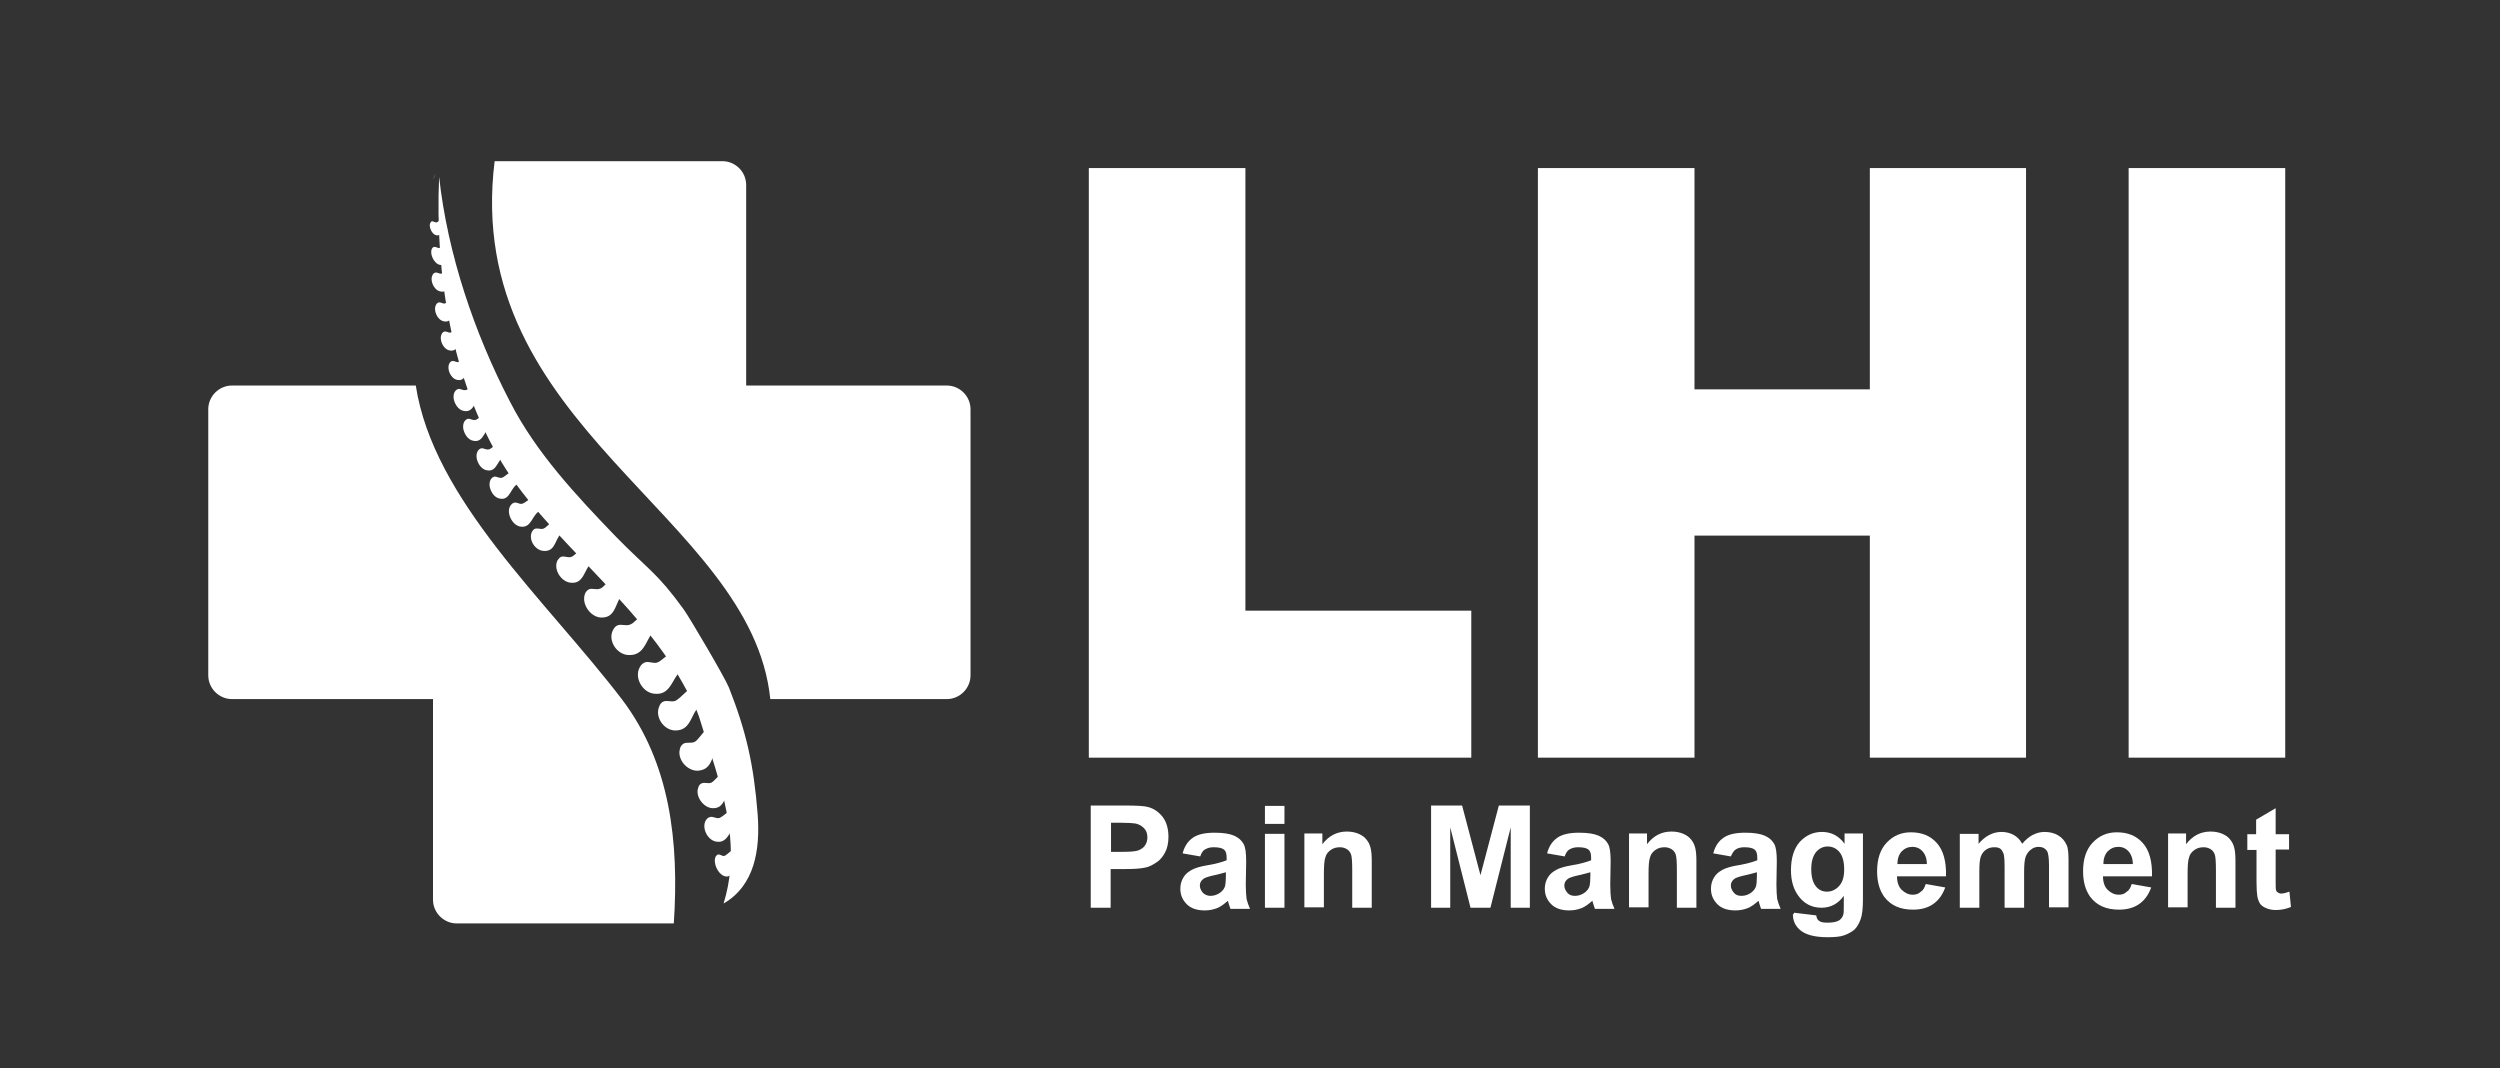
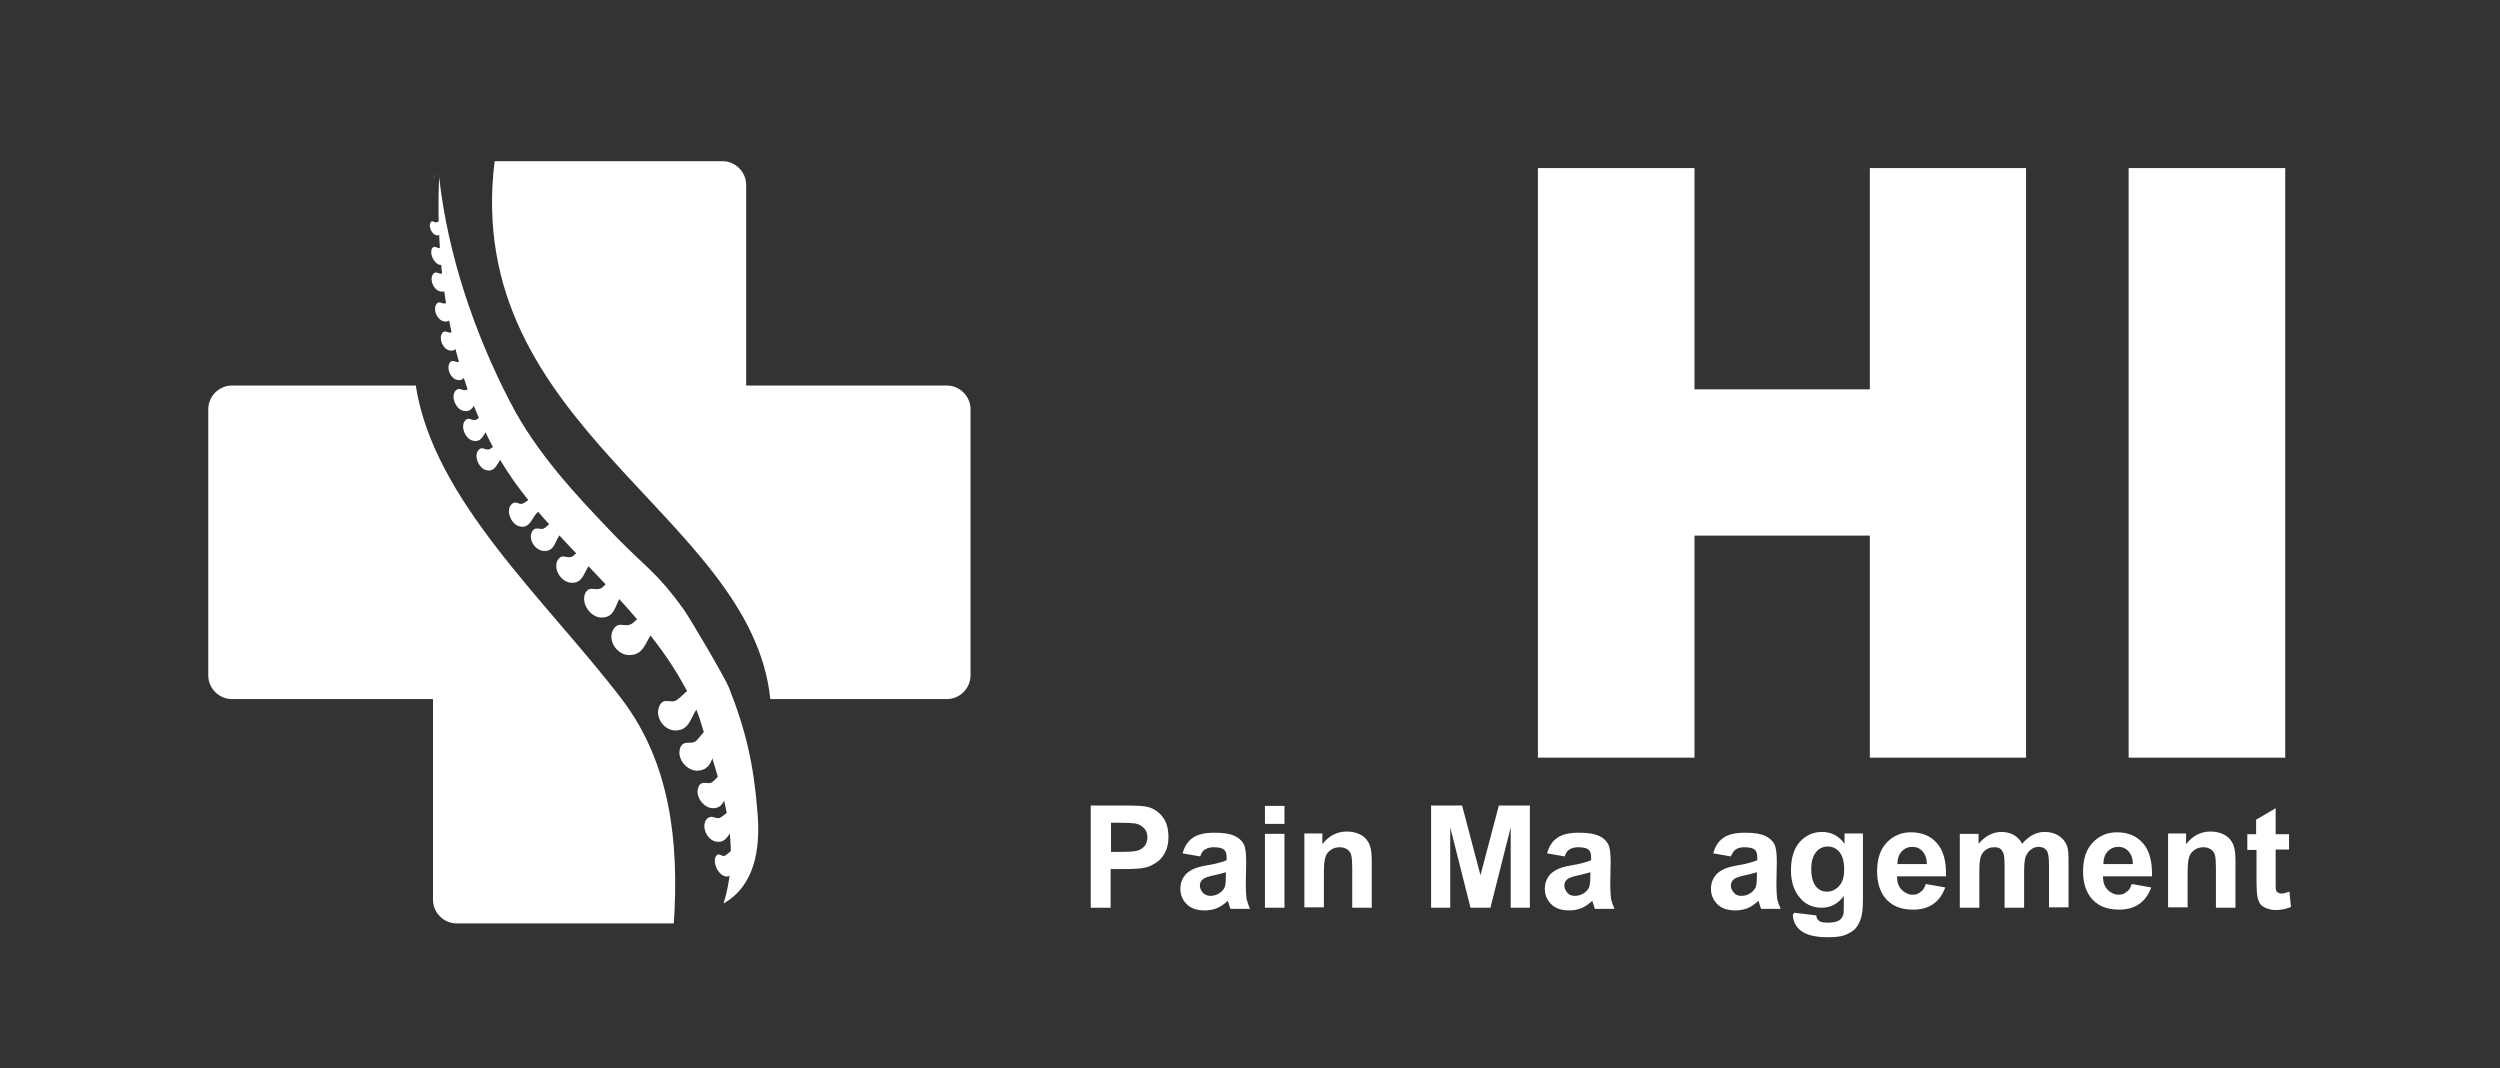
<svg xmlns="http://www.w3.org/2000/svg" version="1.1" id="Layer_1" x="0px" y="0px" viewBox="0 0 653 279" style="enable-background:new 0 0 653 279;" xml:space="preserve">
  <rect x="0" y="0" width="653" height="279" fill="#333333" stroke="none" />
  <style type="text/css">
	.st0{fill-rule:evenodd;clip-rule:evenodd;fill:#FFFFFF;}
	.st1{fill:#FFFFFF;}
</style>
  <g>
    <g>
      <g>
        <path class="st0" d="M113.2,46.8c0.1-0.6,0.4-1.1,0.7-1.6C113.6,45.7,113.4,46.2,113.2,46.8z" />
        <path class="st0" d="M201.2,182.6c-4.9-48.2-80.6-71-72-140.5h59.5c3.4,0,6.2,2.8,6.2,6.2v52.4h52.4c3.4,0,6.2,2.8,6.2,6.2v69.5     c0,3.4-2.8,6.2-6.2,6.2h-48.6H201.2z" />
        <g>
          <path class="st0" d="M60.6,100.7h48c4.6,29.9,33.9,55.9,53.8,81.9c12.7,16.7,15,37.3,13.6,58.6h-56.7c-3.4,0-6.2-2.8-6.2-6.2      v-52.4H60.6c-3.4,0-6.2-2.8-6.2-6.2v-69.5C54.4,103.5,57.2,100.7,60.6,100.7z" />
        </g>
      </g>
      <g>
        <path class="st1" d="M284.9,237.1v-26.7h8.6c3.3,0,5.4,0.1,6.4,0.4c1.5,0.4,2.8,1.3,3.8,2.6c1,1.3,1.5,3.1,1.5,5.2     c0,1.6-0.3,3-0.9,4.1c-0.6,1.1-1.3,2-2.3,2.6c-0.9,0.6-1.8,1.1-2.8,1.3c-1.3,0.3-3.1,0.4-5.6,0.4h-3.5v10.1H284.9z M290.2,214.9     v7.6h2.9c2.1,0,3.5-0.1,4.3-0.4c0.7-0.3,1.3-0.7,1.7-1.3c0.4-0.6,0.6-1.3,0.6-2.1c0-1-0.3-1.8-0.9-2.4c-0.6-0.6-1.3-1-2.2-1.2     c-0.6-0.1-1.9-0.2-3.9-0.2H290.2z" />
        <path class="st1" d="M313.5,223.7l-4.6-0.8c0.5-1.9,1.4-3.2,2.7-4.1c1.3-0.9,3.2-1.3,5.7-1.3c2.3,0,4,0.3,5.1,0.8     c1.1,0.5,1.9,1.2,2.4,2.1c0.5,0.8,0.7,2.4,0.7,4.6l-0.1,6c0,1.7,0.1,2.9,0.2,3.8c0.2,0.8,0.5,1.7,0.9,2.6h-5.1     c-0.1-0.3-0.3-0.8-0.5-1.5c-0.1-0.3-0.1-0.5-0.2-0.6c-0.9,0.8-1.8,1.5-2.8,1.9c-1,0.4-2.1,0.6-3.2,0.6c-2,0-3.6-0.5-4.7-1.6     c-1.1-1.1-1.7-2.4-1.7-4.1c0-1.1,0.3-2.1,0.8-2.9c0.5-0.9,1.3-1.5,2.2-2c0.9-0.5,2.3-0.9,4.1-1.2c2.4-0.4,4-0.9,5-1.3V224     c0-1-0.2-1.7-0.7-2.1c-0.5-0.4-1.4-0.6-2.7-0.6c-0.9,0-1.6,0.2-2.1,0.5C314.2,222.1,313.8,222.8,313.5,223.7z M320.3,227.8     c-0.7,0.2-1.7,0.5-3.1,0.8c-1.4,0.3-2.3,0.6-2.8,0.9c-0.7,0.5-1,1.1-1,1.8c0,0.7,0.3,1.3,0.8,1.9c0.5,0.5,1.2,0.8,2,0.8     c0.9,0,1.8-0.3,2.6-0.9c0.6-0.5,1-1,1.2-1.7c0.1-0.4,0.2-1.3,0.2-2.5V227.8z" />
        <path class="st1" d="M330.4,215.2v-4.7h5.1v4.7H330.4z M330.4,237.1v-19.3h5.1v19.3H330.4z" />
        <path class="st1" d="M358.3,237.1h-5.1v-9.9c0-2.1-0.1-3.4-0.3-4c-0.2-0.6-0.6-1.1-1.1-1.4s-1.1-0.5-1.8-0.5     c-0.9,0-1.7,0.2-2.4,0.7c-0.7,0.5-1.2,1.1-1.4,1.9c-0.3,0.8-0.4,2.3-0.4,4.4v8.7h-5.1v-19.3h4.7v2.8c1.7-2.2,3.8-3.3,6.4-3.3     c1.1,0,2.2,0.2,3.1,0.6c0.9,0.4,1.6,0.9,2.1,1.6c0.5,0.6,0.8,1.3,1,2.1c0.2,0.8,0.3,1.9,0.3,3.4V237.1z" />
        <path class="st1" d="M373.8,237.1v-26.7h8.1l4.8,18.2l4.8-18.2h8.1v26.7h-5v-21l-5.3,21h-5.2l-5.3-21v21H373.8z" />
        <path class="st1" d="M408.7,223.7l-4.6-0.8c0.5-1.9,1.4-3.2,2.7-4.1c1.3-0.9,3.2-1.3,5.7-1.3c2.3,0,4,0.3,5.1,0.8     c1.1,0.5,1.9,1.2,2.4,2.1c0.5,0.8,0.7,2.4,0.7,4.6l-0.1,6c0,1.7,0.1,2.9,0.2,3.8c0.2,0.8,0.5,1.7,0.9,2.6h-5.1     c-0.1-0.3-0.3-0.8-0.5-1.5c-0.1-0.3-0.1-0.5-0.2-0.6c-0.9,0.8-1.8,1.5-2.8,1.9c-1,0.4-2.1,0.6-3.2,0.6c-2,0-3.6-0.5-4.7-1.6     c-1.1-1.1-1.7-2.4-1.7-4.1c0-1.1,0.3-2.1,0.8-2.9c0.5-0.9,1.3-1.5,2.2-2c0.9-0.5,2.3-0.9,4.1-1.2c2.4-0.4,4-0.9,5-1.3V224     c0-1-0.2-1.7-0.7-2.1c-0.5-0.4-1.4-0.6-2.7-0.6c-0.9,0-1.6,0.2-2.1,0.5C409.4,222.1,409,222.8,408.7,223.7z M415.5,227.8     c-0.7,0.2-1.7,0.5-3.1,0.8c-1.4,0.3-2.3,0.6-2.8,0.9c-0.7,0.5-1,1.1-1,1.8c0,0.7,0.3,1.3,0.8,1.9s1.2,0.8,2,0.8     c0.9,0,1.8-0.3,2.6-0.9c0.6-0.5,1-1,1.2-1.7c0.1-0.4,0.2-1.3,0.2-2.5V227.8z" />
-         <path class="st1" d="M443.1,237.1H438v-9.9c0-2.1-0.1-3.4-0.3-4c-0.2-0.6-0.6-1.1-1.1-1.4c-0.5-0.3-1.1-0.5-1.8-0.5     c-0.9,0-1.7,0.2-2.4,0.7c-0.7,0.5-1.2,1.1-1.4,1.9c-0.3,0.8-0.4,2.3-0.4,4.4v8.7h-5.1v-19.3h4.7v2.8c1.7-2.2,3.8-3.3,6.4-3.3     c1.1,0,2.2,0.2,3.1,0.6c0.9,0.4,1.6,0.9,2.1,1.6c0.5,0.6,0.8,1.3,1,2.1c0.2,0.8,0.3,1.9,0.3,3.4V237.1z" />
        <path class="st1" d="M452.1,223.7l-4.6-0.8c0.5-1.9,1.4-3.2,2.7-4.1c1.3-0.9,3.2-1.3,5.7-1.3c2.3,0,4,0.3,5.1,0.8     c1.1,0.5,1.9,1.2,2.4,2.1c0.5,0.8,0.7,2.4,0.7,4.6l-0.1,6c0,1.7,0.1,2.9,0.2,3.8c0.2,0.8,0.5,1.7,0.9,2.6h-5.1     c-0.1-0.3-0.3-0.8-0.5-1.5c-0.1-0.3-0.1-0.5-0.2-0.6c-0.9,0.8-1.8,1.5-2.8,1.9c-1,0.4-2.1,0.6-3.2,0.6c-2,0-3.6-0.5-4.7-1.6     c-1.1-1.1-1.7-2.4-1.7-4.1c0-1.1,0.3-2.1,0.8-2.9c0.5-0.9,1.3-1.5,2.2-2c0.9-0.5,2.3-0.9,4.1-1.2c2.4-0.4,4-0.9,5-1.3V224     c0-1-0.2-1.7-0.7-2.1c-0.5-0.4-1.4-0.6-2.7-0.6c-0.9,0-1.6,0.2-2.1,0.5C452.9,222.1,452.5,222.8,452.1,223.7z M459,227.8     c-0.7,0.2-1.7,0.5-3.1,0.8c-1.4,0.3-2.3,0.6-2.8,0.9c-0.7,0.5-1,1.1-1,1.8c0,0.7,0.3,1.3,0.8,1.9s1.2,0.8,2,0.8     c0.9,0,1.8-0.3,2.6-0.9c0.6-0.5,1-1,1.2-1.7c0.1-0.4,0.2-1.3,0.2-2.5V227.8z" />
        <path class="st1" d="M468.6,238.4l5.8,0.7c0.1,0.7,0.3,1.1,0.7,1.4c0.5,0.4,1.2,0.5,2.3,0.5c1.3,0,2.3-0.2,3-0.6     c0.4-0.3,0.8-0.7,1-1.3c0.2-0.4,0.2-1.2,0.2-2.3V234c-1.5,2.1-3.5,3.1-5.8,3.1c-2.6,0-4.7-1.1-6.2-3.3c-1.2-1.7-1.8-3.9-1.8-6.5     c0-3.2,0.8-5.7,2.3-7.4c1.6-1.7,3.5-2.6,5.8-2.6c2.4,0,4.4,1,5.9,3.1v-2.7h4.8v17.3c0,2.3-0.2,4-0.6,5.1c-0.4,1.1-0.9,2-1.6,2.7     c-0.7,0.6-1.6,1.1-2.7,1.5c-1.1,0.4-2.6,0.5-4.3,0.5c-3.3,0-5.6-0.6-7-1.7c-1.4-1.1-2.1-2.5-2.1-4.3     C468.5,238.8,468.6,238.6,468.6,238.4z M473.1,227c0,2,0.4,3.5,1.2,4.5c0.8,1,1.8,1.4,2.9,1.4c1.2,0,2.3-0.5,3.2-1.5     c0.9-1,1.3-2.4,1.3-4.3c0-2-0.4-3.5-1.2-4.5c-0.8-1-1.9-1.5-3.1-1.5c-1.2,0-2.2,0.5-3,1.4C473.5,223.6,473.1,225.1,473.1,227z" />
        <path class="st1" d="M503,230.9l5.1,0.9c-0.7,1.9-1.7,3.3-3.1,4.3c-1.4,1-3.2,1.5-5.3,1.5c-3.4,0-5.8-1.1-7.5-3.3     c-1.3-1.8-1.9-4-1.9-6.7c0-3.2,0.8-5.7,2.5-7.5c1.7-1.8,3.8-2.7,6.3-2.7c2.9,0,5.1,0.9,6.8,2.8c1.7,1.9,2.5,4.8,2.4,8.7h-12.8     c0,1.5,0.4,2.7,1.2,3.5c0.8,0.8,1.8,1.3,2.9,1.3c0.8,0,1.5-0.2,2-0.7C502.3,232.6,502.7,231.9,503,230.9z M503.3,225.8     c0-1.5-0.4-2.6-1.1-3.4c-0.7-0.8-1.6-1.2-2.7-1.2c-1.1,0-2,0.4-2.8,1.2c-0.7,0.8-1.1,1.9-1.1,3.3H503.3z" />
        <path class="st1" d="M512.1,217.8h4.7v2.6c1.7-2,3.7-3.1,6-3.1c1.2,0,2.3,0.3,3.2,0.8c0.9,0.5,1.7,1.3,2.2,2.3     c0.8-1,1.8-1.8,2.7-2.3c1-0.5,2-0.8,3.1-0.8c1.4,0,2.6,0.3,3.6,0.9c1,0.6,1.7,1.4,2.2,2.5c0.4,0.8,0.5,2.2,0.5,4v12.3h-5.1v-11     c0-1.9-0.2-3.2-0.5-3.7c-0.5-0.7-1.2-1.1-2.2-1.1c-0.7,0-1.4,0.2-2,0.7c-0.6,0.4-1.1,1.1-1.4,1.9c-0.3,0.8-0.4,2.2-0.4,4v9.3     h-5.1v-10.6c0-1.9-0.1-3.1-0.3-3.6c-0.2-0.5-0.5-1-0.8-1.2c-0.4-0.3-0.9-0.4-1.6-0.4c-0.8,0-1.5,0.2-2.1,0.6     c-0.6,0.4-1.1,1-1.4,1.8c-0.3,0.8-0.4,2.1-0.4,4v9.4h-5.1V217.8z" />
        <path class="st1" d="M556.8,230.9l5.1,0.9c-0.7,1.9-1.7,3.3-3.1,4.3c-1.4,1-3.2,1.5-5.3,1.5c-3.4,0-5.8-1.1-7.5-3.3     c-1.3-1.8-1.9-4-1.9-6.7c0-3.2,0.8-5.7,2.5-7.5c1.7-1.8,3.8-2.7,6.3-2.7c2.9,0,5.1,0.9,6.8,2.8c1.7,1.9,2.5,4.8,2.4,8.7h-12.8     c0,1.5,0.4,2.7,1.2,3.5c0.8,0.8,1.8,1.3,2.9,1.3c0.8,0,1.5-0.2,2-0.7C556.1,232.6,556.5,231.9,556.8,230.9z M557.1,225.8     c0-1.5-0.4-2.6-1.1-3.4s-1.6-1.2-2.7-1.2c-1.1,0-2,0.4-2.8,1.2c-0.7,0.8-1.1,1.9-1.1,3.3H557.1z" />
        <path class="st1" d="M583.9,237.1h-5.1v-9.9c0-2.1-0.1-3.4-0.3-4c-0.2-0.6-0.6-1.1-1.1-1.4c-0.5-0.3-1.1-0.5-1.8-0.5     c-0.9,0-1.7,0.2-2.4,0.7c-0.7,0.5-1.2,1.1-1.4,1.9c-0.3,0.8-0.4,2.3-0.4,4.4v8.7h-5.1v-19.3h4.7v2.8c1.7-2.2,3.8-3.3,6.4-3.3     c1.1,0,2.2,0.2,3.1,0.6c0.9,0.4,1.6,0.9,2.1,1.6c0.5,0.6,0.8,1.3,1,2.1c0.2,0.8,0.3,1.9,0.3,3.4V237.1z" />
        <path class="st1" d="M597.9,217.8v4.1h-3.5v7.8c0,1.6,0,2.5,0.1,2.8c0.1,0.3,0.2,0.5,0.5,0.6c0.2,0.2,0.5,0.3,0.9,0.3     c0.5,0,1.2-0.2,2.1-0.5l0.4,4c-1.2,0.5-2.5,0.8-4,0.8c-0.9,0-1.8-0.2-2.5-0.5c-0.7-0.3-1.3-0.7-1.6-1.2c-0.3-0.5-0.6-1.2-0.7-2     c-0.1-0.6-0.2-1.8-0.2-3.6v-8.4H587v-4.1h2.3v-3.8l5.1-3v6.8H597.9z" />
      </g>
      <g>
-         <path class="st1" d="M384.3,159.5v38.4h-99.9v-154h40.9v115.6H384.3z" />
        <path class="st1" d="M529.2,43.9v154h-40.8v-58h-45.8v58h-40.9v-154h40.9v57.8h45.8V43.9H529.2z" />
        <path class="st1" d="M556,43.9h40.9v154H556V43.9z" />
      </g>
    </g>
    <g>
      <path class="st1" d="M186.8,200.5c3.7,12.1,5.9,23.5,2.2,35.5c8.1-4.7,9.6-14,8.9-23.3c-1-12.9-3-21.7-7.5-33.1    c-1.1-2.7-10.1-18-11.8-20.4c-7-9.7-9.4-10.5-17.8-19.1c-10.4-10.8-20.8-21.9-27.6-35.2c-9.3-17.9-16.3-38.6-18.5-58.7    c-1.1,25.5,3.2,52.6,16.3,74.5c3.3,5.5,7.3,10.5,11.6,15.3c8.1,9.1,16.9,17.5,24.7,26.8c4.1,4.9,7.9,10,11,15.6    c1.8,3.2,3.7,6.6,4.7,10.1C184.2,192.5,185.6,196.5,186.8,200.5z" />
-       <path class="st1" d="M177,169c-1.4,1.1-2.7,2.2-4.1,3.3c-0.4,0.3-0.9,0.7-1.4,0.8c-1,0.2-2-0.4-3-0.1c-0.6,0.2-1.1,0.7-1.4,1.3    c-1.5,2.7,0.7,6.6,3.8,6.9c5.1,0.6,4.5-5.7,8.5-6.8C184.4,185.8,172.8,157.3,177,169z" />
      <path class="st1" d="M169.7,158.8c-1.3,1.2-2.6,2.3-3.9,3.5c-0.4,0.4-0.8,0.7-1.4,0.9c-1,0.3-2-0.2-3,0.1c-0.6,0.2-1,0.7-1.3,1.3    c-1.4,2.7,1,6.4,4.1,6.5c5.1,0.2,4.3-5.8,8.1-7.2C177.8,174.6,165.1,147.7,169.7,158.8z" />
      <path class="st1" d="M161.1,149.7c-1.1,1.1-2.2,2.2-3.3,3.3c-0.3,0.3-0.7,0.7-1.2,0.8c-0.9,0.3-1.9-0.2-2.7,0.1    c-0.5,0.2-0.9,0.7-1.1,1.2c-1,2.6,1.4,6.1,4.2,6.2c4.6,0.2,3.4-5.5,6.8-6.8C169.6,164.9,156.1,139.2,161.1,149.7z" />
      <path class="st1" d="M153.4,142.1c-1.1,0.9-2.1,1.8-3.2,2.7c-0.3,0.3-0.7,0.6-1.1,0.7c-0.8,0.2-1.7-0.3-2.4-0.1    c-0.5,0.1-0.8,0.6-1.1,1c-1.1,2.3,0.9,5.5,3.4,5.8c4.1,0.5,3.4-4.7,6.5-5.7C160.1,156.2,149.6,132.4,153.4,142.1z" />
      <path class="st1" d="M145.5,135.1c-0.9,0.8-1.8,1.6-2.7,2.4c-0.3,0.3-0.6,0.5-0.9,0.6c-0.7,0.2-1.4-0.2-2.1,0    c-0.4,0.1-0.7,0.5-0.9,0.9c-0.9,2,0.9,4.8,3.1,4.9c3.6,0.3,2.8-4.2,5.5-5.1C151.7,147.1,142,126.8,145.5,135.1z" />
      <path class="st1" d="M140.1,129.1c-0.9,0.7-1.9,1.3-2.8,2c-0.3,0.2-0.6,0.4-1,0.5c-0.7,0.1-1.4-0.5-2-0.3c-0.4,0.1-0.7,0.4-1,0.8    c-1.1,1.8,0.4,4.9,2.4,5.4c3.4,0.8,3.2-3.7,5.8-4.2C144.7,142,137.6,120.3,140.1,129.1z" />
-       <path class="st1" d="M134.4,122.5c-0.9,0.6-1.7,1.2-2.6,1.9c-0.3,0.2-0.5,0.4-0.9,0.4c-0.6,0.1-1.2-0.4-1.8-0.3    c-0.4,0.1-0.7,0.4-0.9,0.7c-1,1.7,0.4,4.6,2.2,5c3.1,0.8,2.9-3.5,5.3-3.9C138.7,134.6,132.1,114.2,134.4,122.5z" />
      <path class="st1" d="M131,115.1c-0.9,0.6-1.7,1.2-2.6,1.9c-0.3,0.2-0.5,0.4-0.9,0.4c-0.6,0.1-1.2-0.4-1.8-0.3    c-0.4,0.1-0.7,0.4-0.9,0.7c-1,1.7,0.4,4.6,2.2,5c3.1,0.8,2.9-3.5,5.3-3.9C135.3,127.2,128.6,106.9,131,115.1z" />
      <path class="st1" d="M127.5,107.4c-0.9,0.6-1.7,1.2-2.6,1.9c-0.3,0.2-0.5,0.4-0.9,0.4c-0.6,0.1-1.2-0.4-1.8-0.3    c-0.4,0.1-0.7,0.4-0.9,0.7c-1,1.7,0.4,4.6,2.2,5c3.1,0.8,2.9-3.5,5.3-3.9C131.8,119.5,125.2,99.1,127.5,107.4z" />
      <path class="st1" d="M125,99.6c-0.9,0.6-1.7,1.2-2.6,1.9c-0.3,0.2-0.5,0.4-0.9,0.4c-0.6,0.1-1.2-0.4-1.8-0.3    c-0.4,0.1-0.7,0.4-0.9,0.7c-1,1.7,0.4,4.6,2.2,5c3.1,0.8,2.9-3.5,5.3-3.9C129.3,111.7,122.6,91.3,125,99.6z" />
      <path class="st1" d="M122.4,92.6c-0.7,0.5-1.4,1-2.1,1.6c-0.2,0.2-0.4,0.3-0.7,0.4c-0.5,0-1-0.4-1.5-0.3c-0.3,0.1-0.6,0.3-0.7,0.6    c-0.8,1.4,0.3,3.9,1.9,4.3c2.6,0.7,2.3-2.9,4.3-3.2C126.1,102.9,120.4,85.6,122.4,92.6z" />
      <path class="st1" d="M120.4,84.9c-0.7,0.5-1.4,1-2.1,1.6c-0.2,0.2-0.4,0.3-0.7,0.4c-0.5,0-1-0.4-1.5-0.3c-0.3,0.1-0.6,0.3-0.7,0.6    c-0.8,1.4,0.3,3.9,1.9,4.3c2.6,0.7,2.3-2.9,4.3-3.2C124.1,95.2,118.4,77.9,120.4,84.9z" />
      <path class="st1" d="M118.9,77.3c-0.7,0.5-1.4,1-2.1,1.6c-0.2,0.2-0.4,0.3-0.7,0.4c-0.5,0-1-0.4-1.5-0.3c-0.3,0.1-0.6,0.3-0.7,0.6    c-0.8,1.4,0.3,3.9,1.9,4.3c2.6,0.7,2.3-2.9,4.3-3.2C122.6,87.6,116.9,70.3,118.9,77.3z" />
      <path class="st1" d="M118,69.5c-0.7,0.5-1.4,1-2.1,1.6c-0.2,0.2-0.4,0.3-0.7,0.4c-0.5,0-1-0.4-1.5-0.3c-0.3,0.1-0.6,0.3-0.7,0.6    c-0.8,1.4,0.3,3.9,1.9,4.3c2.6,0.7,2.3-2.9,4.3-3.2C121.7,79.7,116,62.4,118,69.5z" />
      <path class="st1" d="M117,63.1c-0.6,0.5-1.1,0.9-1.7,1.4c-0.2,0.1-0.4,0.3-0.6,0.3c-0.4,0-0.9-0.4-1.3-0.3c-0.3,0-0.5,0.3-0.6,0.5    c-0.6,1.3,0.5,3.6,1.8,4.1c2.2,0.8,1.8-2.6,3.5-2.8C120.5,72.8,115,56.5,117,63.1z" />
      <path class="st1" d="M115.7,56.8c-0.4,0.4-0.9,0.7-1.3,1.1c-0.1,0.1-0.3,0.2-0.5,0.2c-0.3,0-0.7-0.3-1-0.3c-0.2,0-0.4,0.2-0.5,0.4    c-0.5,1,0.4,2.9,1.4,3.2c1.7,0.6,1.5-2.1,2.8-2.2C118.4,64.4,114.1,51.5,115.7,56.8z" />
      <path class="st1" d="M181.3,178.8c-1.2,1.1-2.5,2.3-3.7,3.4c-0.4,0.3-0.8,0.7-1.3,0.9c-0.9,0.3-2-0.2-2.9,0.1    c-0.6,0.2-1,0.7-1.2,1.3c-1.2,2.7,1.1,6.2,4.1,6.3c4.9,0.1,3.9-5.7,7.6-7C189.4,194.1,176.7,168.1,181.3,178.8z" />
      <path class="st1" d="M185.6,189.1c-1,1.2-2.1,2.5-3.1,3.7c-0.3,0.4-0.7,0.8-1.1,1c-0.9,0.4-1.9,0-2.8,0.4c-0.5,0.3-0.9,0.8-1,1.4    c-0.8,2.7,1.9,5.9,4.8,5.7c4.7-0.4,3.1-6,6.4-7.7C195.5,203.2,179.6,179.1,185.6,189.1z" />
      <path class="st1" d="M189.4,201c-0.9,0.9-1.9,1.9-2.8,2.8c-0.3,0.3-0.6,0.6-1,0.7c-0.7,0.2-1.6-0.2-2.3,0.1    c-0.5,0.2-0.8,0.6-0.9,1.1c-0.9,2.2,1.3,5.3,3.7,5.4c3.9,0.2,2.9-4.8,5.8-5.8C196.8,214.2,185,191.9,189.4,201z" />
      <path class="st1" d="M191.8,211c-1,0.7-2.1,1.4-3.1,2.2c-0.3,0.2-0.7,0.5-1,0.5c-0.7,0.1-1.5-0.5-2.2-0.3    c-0.5,0.1-0.8,0.4-1.1,0.8c-1.2,1.9,0.3,5.1,2.5,5.6c3.7,0.8,3.5-4,6.4-4.5C196.5,224.5,189.2,201.8,191.8,211z" />
      <path class="st1" d="M191.8,221.6c-0.7,0.5-1.3,1.1-2,1.6c-0.2,0.2-0.4,0.3-0.7,0.4c-0.5,0-1.1-0.5-1.5-0.4    c-0.3,0-0.5,0.3-0.7,0.6c-0.7,1.6,0.6,4.4,2.2,5c2.6,1,2.1-3.1,4.1-3.4C196.1,233.4,189.4,213.5,191.8,221.6z" />
    </g>
  </g>
</svg>